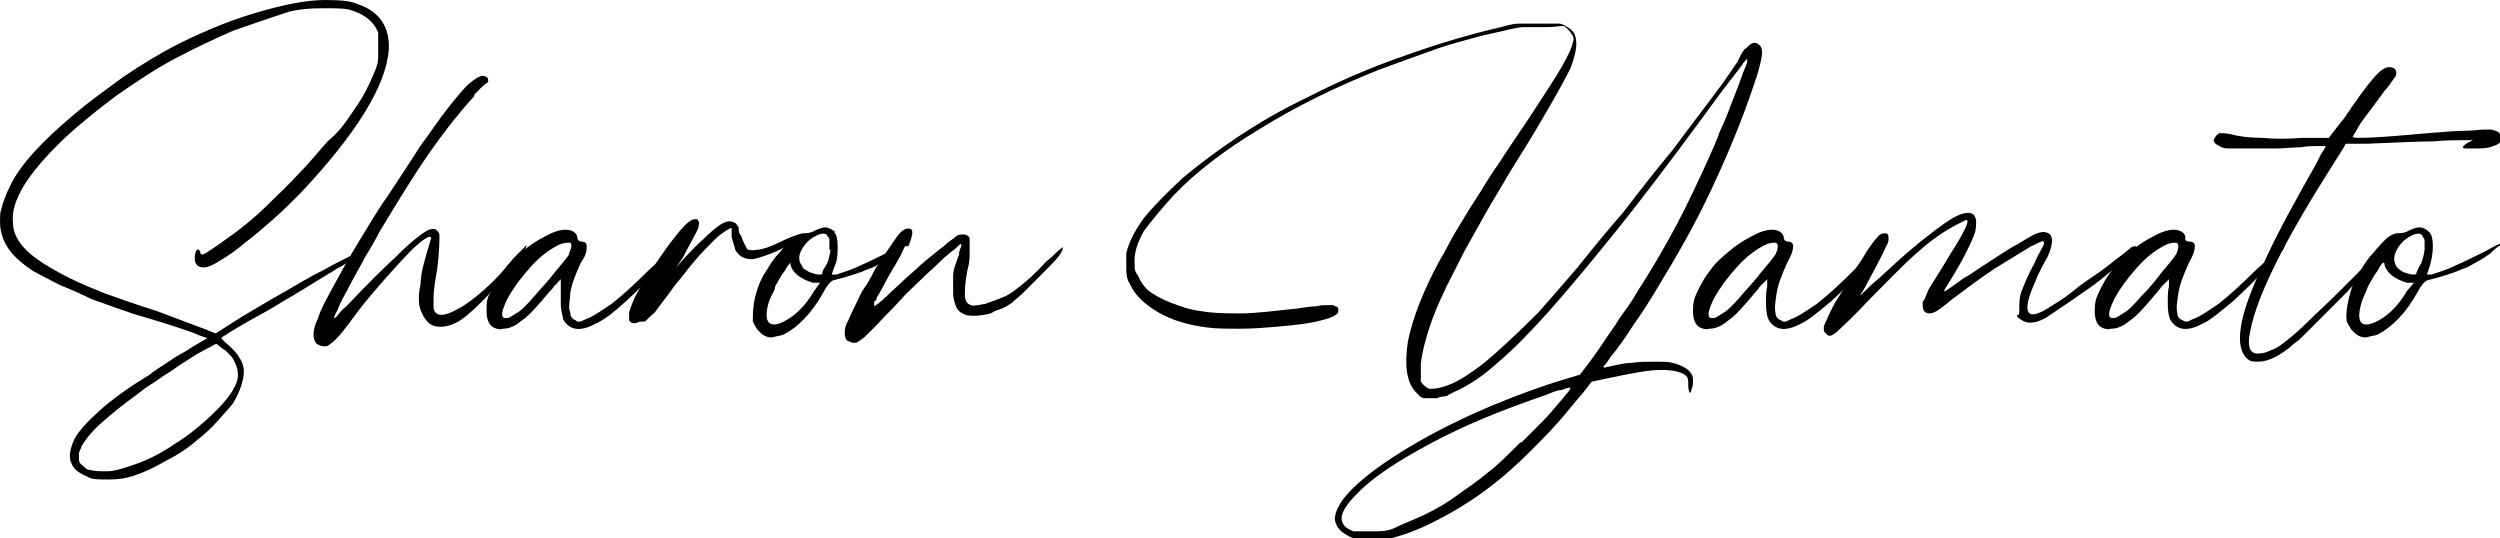
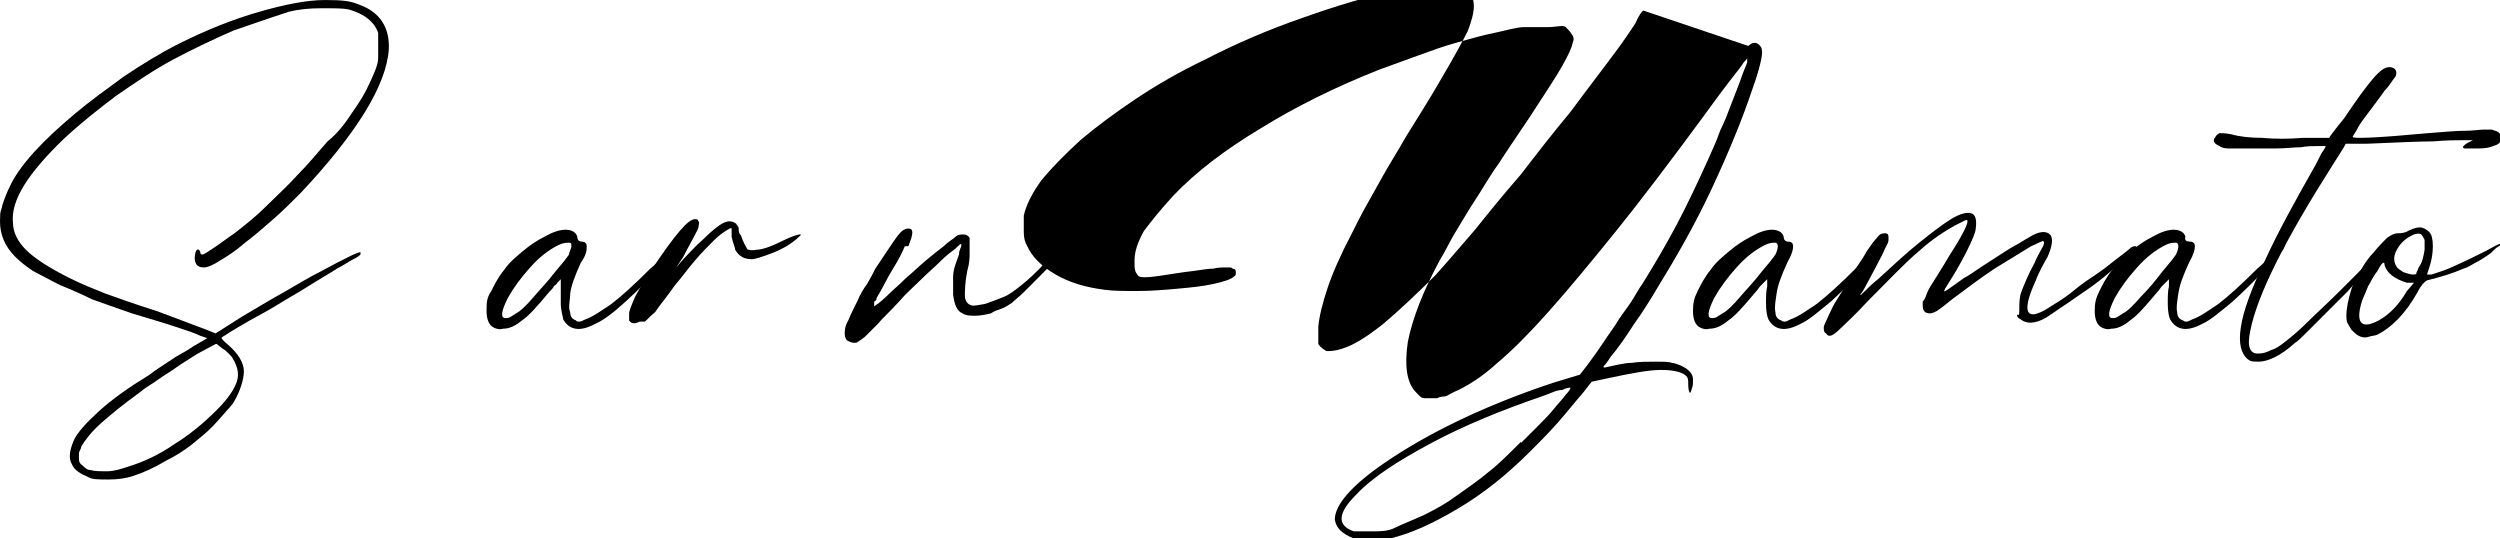
<svg xmlns="http://www.w3.org/2000/svg" version="1.1" viewBox="0 0 212.2 45.7">
  <g>
    <g id="Layer_1">
      <g>
        <path d="M30,9.4c.5-.7,1-1.5,1.4-2.4s.7-1.5.7-2.1c0-.5,0-.9,0-1.2s0-.5,0-.9c-.3-.9-1.1-1.6-2.5-2-.5-.1-1.2-.1-2.3-.1s-2,.1-2.8.3c-1.5.5-3,1-4.7,1.6-1.6.7-3.3,1.5-5,2.4-1.7.9-3.3,2-4.9,3.1-1.6,1.2-3.1,2.4-4.5,3.7-3,2.9-4.5,5.2-4.3,7.1,0,.8.4,1.6,1.1,2.3.7.7,1.9,1.5,3.7,2.4,1,.5,2,.9,3,1.3,1.1.4,2.5.9,4.4,1.5.8.3,1.6.6,2.4.9s1.3.5,1.6.6l1,.4,2.2-1.4c1.2-.7,2.5-1.5,3.6-2.1,1.2-.7,2.2-1.3,3.2-1.8.9-.5,1.7-.9,2.3-1.2.6-.3.9-.4,1-.4v.2c-.1.1-.2.2-.6.4s-.8.5-1.4.8c-.6.4-1.5.9-2.6,1.6-.8.5-1.7,1-2.5,1.5s-1.6.9-2.3,1.3c-.7.4-1.2.7-1.7,1-.4.3-.7.4-.7.5,0,0,.1.2.6.6.8.7,1.3,1.5,1.3,2.2s-.3,1.7-.9,2.7c-.2.3-.7.8-1.3,1.5-.6.7-1.2,1.2-1.7,1.6-.8.7-1.7,1.3-2.7,1.8-1,.6-1.9,1-2.8,1.3-.6.2-1.3.3-2.1.3s-1.4,0-1.7-.2c-.7-.3-1.2-.6-1.4-1.1-.3-.5-.2-1.2.2-2.1.3-.6,1-1.4,2.1-2.4,1.1-1,2.5-2,4.3-3.1.5-.4,1-.7,1.3-.9.3-.2.6-.4.9-.6.2-.1.5-.3.7-.4s.5-.3.8-.5l1.2-.7-.6-.2c-.4-.2-1-.4-1.9-.7-.9-.3-2.2-.7-3.9-1.2-1.4-.5-2.6-.9-3.4-1.2-.8-.4-1.7-.8-2.7-1.2-1-.5-1.7-.9-2.3-1.2-.6-.4-1.1-.8-1.5-1.2-.9-.9-1.3-1.9-1.3-3s.1-.8.2-1.4c.2-.6.4-1.1.6-1.5.4-.9,1.1-1.9,2.1-3,1-1.1,2.1-2.1,3.4-3.2,1.3-1.1,2.7-2.1,4.2-3.2,1.5-1,3.1-2,4.7-2.8,2.4-1.2,4.7-2.1,6.8-2.7s4-1,5.6-1,2.2.1,2.9.4c1.7.6,2.6,1.9,2.5,3.8-.2,3-2.7,7.1-7.5,12.2-.7.7-1.5,1.5-2.3,2.2s-1.6,1.4-2.4,2c-.7.6-1.4,1.1-2.1,1.5-.6.4-1.1.6-1.4.6s-.6-.1-.7-.4c-.1-.2-.1-.5,0-.9.1-.3.3-.3.4,0,0,.2.1.2.2.2s.4-.2,1-.6,1.1-.8,1.7-1.2c.9-.7,1.8-1.4,2.7-2.3.9-.9,1.8-1.7,2.7-2.7.9-.9,1.7-1.9,2.5-2.8,1-.8,1.6-1.7,2.2-2.6ZM18.3,29.2l-1.3.7c-.4.2-.8.5-1.3.8-.5.3-1,.7-1.5,1s-1,.7-1.5,1-.8.6-1.1.8c-1.1.8-2.1,1.6-3,2.4-.9.8-1.4,1.5-1.7,2,0,.2-.2.4-.2.6,0,.2,0,.3,0,.4,0,.2,0,.4.3.6.2.2.4.4.7.4.3.1.8.1,1.4.1s1.2-.2,1.8-.4c1.3-.4,2.6-1,3.9-1.9,1.3-.8,2.5-1.8,3.6-2.9,1-1,1.5-1.8,1.7-2.4.2-.6.1-1.2-.3-1.9-.1-.2-.2-.3-.4-.5-.2-.2-.3-.3-.5-.4l-.5-.4Z" />
-         <path d="M40.3,8.1c-1.1,1.2-2.4,2.8-3.8,4.8-1.4,2-2.8,4.3-4.3,6.8-.3.6-.7,1.3-1.2,2.1-.4.8-.9,1.6-1.3,2.4s-.8,1.4-1,2c-.3.6-.4.8-.3.8,0,0,.2-.1.3-.3.2-.2.4-.5.7-.7,1.6-1.7,3-3.1,4.3-4.3,1.2-1.2,2-1.8,2.5-2.1.6-.3.9-.2,1.1.3,0,.5,0,1.5-.2,3-.2,1.1-.3,1.9-.3,2.3s0,.8,0,1c.2.7.9.7,2.1,0,.6-.3,1.4-.9,2.3-1.7.9-.8,1.7-1.7,2.4-2.6.7-.7,1.1-1.1,1.1-1.1,0,0,0,.2-.2.5s-.5.7-.9,1.2-.8.9-1.2,1.5c-.5.5-.9,1-1.4,1.5-1,1-1.7,1.6-2.3,1.9s-1.2.4-1.7.3c-.6-.1-1-.6-1.3-1.4-.2-.5-.2-1.3,0-2.2,0-1,.4-2.2.9-3.9q0-.1-.2-.1c-.5.2-1.3.9-2.3,2s-2.3,2.5-3.7,4.3c-.5.7-.9,1.2-1.2,1.6-.3.4-.6.7-.8.9s-.4.3-.5.4-.2.1-.4.1-.4-.1-.6-.2c-.4-.4-.4-1.2.1-2.2.2-.7.7-1.6,1.3-2.7.6-1.1,1.3-2.4,2.1-3.7.8-1.3,1.6-2.7,2.6-4.1.9-1.4,1.8-2.7,2.6-4,.9-1.2,1.6-2.3,2.4-3.3.7-.9,1.3-1.6,1.7-2,.7-.6,1.2-.9,1.5-.7.2,0,.3.3.2.5-.5.3-.7.6-1.2,1.1Z" />
        <path d="M49.3,20.5c.3,0,.5.1.5.4s0,.7-.5,1.4c-.5,1.1-.8,1.9-.9,2.6,0,.6-.2,1.2,0,1.6,0,.4.2.6.5.7,0,.1.2.1.3.1s.3-.1.5-.2c.6-.2,1.3-.7,2.2-1.3.9-.7,2-1.7,3.3-3,.6-.5,1.1-1,1.5-1.4s.6-.6.7-.6c.3,0,0,.5-1,1.5-1.1,1.2-2.2,2.3-3.3,3.3s-1.9,1.6-2.6,1.9c-1.3.7-2.2.5-2.7-.4,0-.2-.2-.7-.2-1.3s0-1.1,0-1.5v-.6l-.3.3c0,.1-.2.2-.3.3,0,.1-.2.3-.4.5-1,1.2-1.7,2-2.3,2.4-.6.5-1.1.7-1.6.7-.3.1-.6,0-.8-.1-.4-.2-.6-.7-.6-1.4s0-1.1.4-1.7c.3-.6.6-1.2,1.1-1.8.4-.6,1-1.1,1.6-1.6s1.2-.9,1.8-1.2c.7-.4,1.3-.6,1.8-.6s.9.2,1,.6c0,.3.2.4.3.4ZM47.1,23.1c.6-.7,1-1.2,1.2-1.5,0-.2.2-.5.2-.7s0-.3-.2-.3c-.2,0-.5,0-.9.2-.8.4-1.6,1-2.4,1.9-.8.9-1.4,1.7-1.9,2.6-.6,1.2-.6,1.7-.2,1.7s.4-.1.9-.4c.4-.2.9-.7,1.5-1.4.5-.6,1.2-1.3,1.8-2.1Z" />
        <path d="M54.3,27.3c-.4.2-.7.2-.9-.1,0-.1,0-.2,0-.3s0-.2,0-.3c0-.2.2-.7.5-1.4.4-.7.8-1.5,1.4-2.3,1-1.5,1.8-2.6,2.4-3.3.6-.7,1-1,1.3-1s.2.1.3.2,0,.2,0,.4c0,.2-.2.5-.4.9s-.5.9-.9,1.7l-.6.9.6-.7c.5-.5,1-1.1,1.7-1.7.6-.6,1.1-1,1.4-1.2.6-.4,1-.4,1.4-.1,0,.1.2.2.2.4,0,.2,0,.4.2.6.2.6.4.9.5,1.1,0,.1.4.2.8.1.4,0,1.1-.2,2.1-.7.8-.4,1.4-.6,1.6-.6s0,.1-.3.4c-.6.5-1.3.9-2.1,1.2-.8.3-1.4.5-1.7.5-.7,0-1.1-.3-1.4-.8,0-.2-.2-.6-.3-1.1,0-.2,0-.4,0-.5s0-.2,0-.2c0-.1-.2,0-.5.2s-.6.4-1,.8c-.5.5-1,1-1.6,1.7s-1.1,1.4-1.7,2.1c-.7,1-1.3,1.7-1.7,2.3-.5.4-.8.8-.9.8Z" />
-         <path d="M70.8,19.7c.2.2.3.6.3,1.2s0,1.2-.3,1.8l-.2.6h.4c.6-.2,1.3-.4,2.1-.8.9-.4,1.7-.8,2.5-1.2.7-.4,1.1-.6,1.2-.6s0,.1,0,.2-.4.3-.7.6c-.3.2-.7.5-1.1.7s-.8.5-1.2.6c-.9.4-1.9.7-3.1,1-.2.1-.5.4-.8,1-1,1.8-2.2,3-3.4,3.6-.2.1-.5.1-.8.2s-.6,0-.8-.1c-.2-.1-.4-.3-.6-.5-.2-.3-.3-.5-.4-.7,0-.6,0-1.3.2-2.1.2-.8.5-1.6,1-2.3.3-.5.6-1,1.1-1.5.4-.5.8-.9,1.1-1.2.4-.3.7-.4.9-.4s.4,0,.7-.1c.4-.2.8-.4,1.2-.4.2,0,.6.2.8.4ZM69.5,24h-.5c-1-.3-1.7-.8-1.9-1.5,0-.1,0-.2,0-.2s-.3.3-.5.7c-.4.5-.6,1-.8,1.3,0,.3-.3.7-.5,1.2-.6,1.9,0,2.5,1.4,1.7.9-.5,1.7-1.3,2.4-2.5l.5-.7ZM70.4,21.2v-.8c0-.1,0-.2-.2-.4,0-.2-.4-.2-.7-.1-.7.3-1.1.7-1.4,1.2s-.4,1,0,1.5c0,.2.3.3.6.5.3.1.6.2.8.2s.3,0,.3-.1,0-.2.2-.5c.3-.4.4-.9.5-1.5Z" />
        <path d="M76.8,20.9c-.2.5-.5,1.1-1,1.9s-.9,1.7-1.4,2.5c0,.1,0,.2-.2.3,0,.1,0,.2,0,.2,0,.1,0,.1,0,.2,0,0,.5-.3,1.1-.9.5-.5,1-.9,1.6-1.5.6-.5,1.1-1,1.7-1.5s1.1-.9,1.5-1.2c.4-.4.8-.6,1-.8.2-.2.5-.2.7-.2s.4.1.5.3c0,.1,0,.2,0,.2v.3c0,.2,0,.4,0,.8s0,.8-.2,1.5c-.2,1-.2,1.7-.2,2.1s.2.7.5.8c.2.1.6,0,1.2-.1.6-.2,1.1-.4,1.6-.6s1-.6,1.5-1,1.2-1,2.1-2c.4-.3.7-.6,1-.9.3-.2.4-.4.4-.3,0,.1,0,.3-.3.7-.3.4-.8.9-1.7,1.8-.5.5-.9.9-1.3,1.3s-.7.6-1,.9c-.3.2-.6.4-.9.5s-.6.2-.9.4c-.4.1-.9.2-1.3.2s-.8,0-1.1-.2c-.5-.2-.7-.8-.8-1.6,0-.3,0-.8,0-1.5s.3-1.3.5-1.9c0-.4.2-.6.2-.8s-.2,0-.5.3c-.4.3-.8.6-1.3,1.1s-1.1,1-1.7,1.6-1.2,1.1-1.7,1.7c-.8.9-1.5,1.5-1.9,2-.5.5-.8.8-1.1,1.1-.3.2-.5.4-.6.4,0,.1-.2.1-.3.1-.2,0-.4-.1-.6-.2-.2-.2-.2-.5-.2-.6,0-.2,0-.6.3-1.1.2-.5.5-1.1.8-1.7.2-.5.5-1,.8-1.4.3-.5.5-.9.7-1.3,1-1.5,1.6-2.4,1.9-2.8s.6-.6.9-.6c.5,0,.4.5,0,1.5Z" />
-         <path d="M148.4,3.9c.3-.3.7-.4,1,0,.2.2.2.6.1,1.1-.1.5-.3,1.3-.7,2.4-.9,2.7-2.1,5.6-3.5,8.6s-3,5.8-4.6,8.4c-.6,1-1.2,2-2,3.1-.7,1.1-1.4,2.1-2,2.8-.3.5-.5.7-.6.8q0,.1.1.1c.9-.2,1.7-.4,2.3-.4.6-.1,1.3-.1,2-.1s1.2,0,1.4.1c.2,0,.4.1.7.2.7.3,1.1.7,1.1,1.2s0,.5-.1.8-.1.4-.2.3c0,0-.1-.2-.1-.6s0-.5-.1-.7c-.3-.4-1.1-.6-2.2-.6s-2.6.3-4.5.7l-1.4.3-.7.9c-.7.8-1.4,1.7-2.2,2.6-.8.9-1.6,1.7-2.3,2.4-2,2-4,3.6-6.2,4.9s-4,2.1-5.7,2.5c-.5,0-1.1,0-1.7,0s-1.1,0-1.4,0c-1-.4-1.5-.9-1.6-1.6,0-1.2,1.3-2.8,4.2-4.8,3.8-2.6,8.6-4.9,14.3-6.8l2.3-.7.7-.9c.2-.3.6-.8,1-1.4s.8-1.2,1.3-1.9c.4-.7.9-1.3,1.3-1.9.4-.6.7-1.2,1-1.6,1-1.6,2-3.3,2.9-5s1.8-3.6,2.7-5.6c.3-.7.7-1.5,1-2.4.4-.8.7-1.6,1-2.4.3-.8.6-1.5.8-2.1s.4-1,.5-1.3v-.4c.1,0-.3.4-.3.4-.1.2-.5.7-1.2,1.6s-1.5,2-2.3,3.1c-2.8,3.8-5.3,7.1-7.4,9.7s-4,4.9-5.7,6.8c-1.6,1.8-3.1,3.3-4.3,4.3-1.2,1.1-2.3,1.8-3.3,2.3-.5.2-.8.4-1,.5s-.5,0-.8.2c-.5,0-.8,0-1.1,0-.3,0-.5-.3-.8-.6-.7-.8-.9-2.2-.6-4.2.4-2,1.3-4.3,2.7-6.9.5-.8.9-1.7,1.4-2.5s1-1.7,1.6-2.6,1.2-2,2-3.1c.7-1.1,1.6-2.4,2.6-3.9,1.3-2,2.3-3.5,2.8-4.4s.8-1.5.9-2c.1-.2.1-.5-.1-.7-.1-.2-.3-.4-.5-.6s-.8,0-1.5,0-1.4,0-2,0c-.7,0-1.6.3-2.6.5s-2,.5-3.1.8-2.2.7-3.3,1.1c-1.1.4-2.2.8-3.3,1.2-3.8,1.5-7.2,3.2-10.1,5-3,1.8-5.5,3.7-7.4,5.7-1.1,1.2-1.9,2.2-2.5,3-.5.9-.8,1.7-.8,2.5s0,.9.3,1.3c.2.5.5.9.8,1.2.5.4,1.2.8,2,1.1.8.3,1.6.6,2.5.7,1.1.2,2.2.2,3.4.2s2.8-.2,4.7-.4c.7-.1,1.3-.2,1.7-.2.4-.1.7-.1.9-.1h.5c0,0,.2,0,.2.1.2,0,.3.1.3.3s0,.3-.2.4c-.2.2-.8.4-1.7.6-.9.2-1.9.3-3,.4s-2.3.2-3.4.2-2.1,0-2.8-.1c-1.6-.2-3-.6-4.2-1.3-1.2-.7-2-1.5-2.4-2.4-.2-.3-.3-.7-.3-1.2s0-1,0-1.4c.2-.9.7-1.9,1.5-3,.9-1.1,2-2.2,3.3-3.4,1.3-1.1,2.9-2.3,4.7-3.5,1.8-1.2,3.7-2.3,5.8-3.3,2.7-1.4,5.5-2.6,8.4-3.6,2.8-1,5.5-1.8,8.1-2.4.7-.2,1.2-.3,1.6-.3h3.3c.2,0,.4.1.6.2.3.2.6.4.7.6.1.2.2.5.2.9,0,.6-.2,1.3-.5,2.1-.4.8-1.1,2.1-2.1,3.8-1.2,2.1-2.3,3.8-3.1,5.1-.8,1.4-1.5,2.5-2,3.4s-1,1.8-1.4,2.5-.8,1.5-1.2,2.3c-1,1.9-1.7,3.5-2.1,4.7s-.7,2.3-.8,3.3v.9c0,.2,0,.4,0,.6.2.3.5.5.7.6.3,0,.7,0,1.3-.2,1-.3,2.1-1,3.5-2.1,1.3-1.1,2.8-2.5,4.4-4.1,1-1.1,2.1-2.4,3.4-3.9,1.2-1.5,2.5-3.1,3.9-4.7,1.3-1.7,2.7-3.5,4.2-5.3,1.4-1.9,2.8-3.7,4.2-5.6.5-.7.9-1.3,1.3-1.9.3-.7.6-1.1.7-1.1ZM129.1,37.6c.4-.4.9-.9,1.4-1.4s1-1,1.4-1.5.8-.9,1-1.2c.3-.3.4-.5.4-.6,0,0-.3,0-.7.2-.5,0-1,.3-1.6.5-3.5,1.2-6.7,2.5-9.5,4s-5,2.9-6.4,4.4c-1.6,1.6-1.6,2.6-.2,3.1.4,0,.9,0,1.6,0s1.3,0,1.9-.3,1.4-.6,2.5-1.1c1-.5,1.9-1,2.7-1.6,1-.7,2-1.4,2.7-2,.8-.6,1.7-1.5,2.8-2.6Z" />
+         <path d="M148.4,3.9c.3-.3.7-.4,1,0,.2.2.2.6.1,1.1-.1.5-.3,1.3-.7,2.4-.9,2.7-2.1,5.6-3.5,8.6s-3,5.8-4.6,8.4c-.6,1-1.2,2-2,3.1-.7,1.1-1.4,2.1-2,2.8-.3.5-.5.7-.6.8q0,.1.1.1c.9-.2,1.7-.4,2.3-.4.6-.1,1.3-.1,2-.1s1.2,0,1.4.1c.2,0,.4.1.7.2.7.3,1.1.7,1.1,1.2s0,.5-.1.8-.1.4-.2.3c0,0-.1-.2-.1-.6s0-.5-.1-.7c-.3-.4-1.1-.6-2.2-.6s-2.6.3-4.5.7l-1.4.3-.7.9c-.7.8-1.4,1.7-2.2,2.6-.8.9-1.6,1.7-2.3,2.4-2,2-4,3.6-6.2,4.9s-4,2.1-5.7,2.5c-.5,0-1.1,0-1.7,0s-1.1,0-1.4,0c-1-.4-1.5-.9-1.6-1.6,0-1.2,1.3-2.8,4.2-4.8,3.8-2.6,8.6-4.9,14.3-6.8l2.3-.7.7-.9c.2-.3.6-.8,1-1.4s.8-1.2,1.3-1.9c.4-.7.9-1.3,1.3-1.9.4-.6.7-1.2,1-1.6,1-1.6,2-3.3,2.9-5s1.8-3.6,2.7-5.6c.3-.7.7-1.5,1-2.4.4-.8.7-1.6,1-2.4.3-.8.6-1.5.8-2.1s.4-1,.5-1.3v-.4c.1,0-.3.4-.3.4-.1.2-.5.7-1.2,1.6s-1.5,2-2.3,3.1c-2.8,3.8-5.3,7.1-7.4,9.7s-4,4.9-5.7,6.8c-1.6,1.8-3.1,3.3-4.3,4.3-1.2,1.1-2.3,1.8-3.3,2.3-.5.2-.8.4-1,.5s-.5,0-.8.2c-.5,0-.8,0-1.1,0-.3,0-.5-.3-.8-.6-.7-.8-.9-2.2-.6-4.2.4-2,1.3-4.3,2.7-6.9.5-.8.9-1.7,1.4-2.5s1-1.7,1.6-2.6,1.2-2,2-3.1c.7-1.1,1.6-2.4,2.6-3.9,1.3-2,2.3-3.5,2.8-4.4s.8-1.5.9-2c.1-.2.1-.5-.1-.7-.1-.2-.3-.4-.5-.6s-.8,0-1.5,0-1.4,0-2,0c-.7,0-1.6.3-2.6.5s-2,.5-3.1.8-2.2.7-3.3,1.1c-1.1.4-2.2.8-3.3,1.2-3.8,1.5-7.2,3.2-10.1,5-3,1.8-5.5,3.7-7.4,5.7-1.1,1.2-1.9,2.2-2.5,3-.5.9-.8,1.7-.8,2.5s0,.9.3,1.3s2.8-.2,4.7-.4c.7-.1,1.3-.2,1.7-.2.4-.1.7-.1.9-.1h.5c0,0,.2,0,.2.1.2,0,.3.1.3.3s0,.3-.2.4c-.2.2-.8.4-1.7.6-.9.2-1.9.3-3,.4s-2.3.2-3.4.2-2.1,0-2.8-.1c-1.6-.2-3-.6-4.2-1.3-1.2-.7-2-1.5-2.4-2.4-.2-.3-.3-.7-.3-1.2s0-1,0-1.4c.2-.9.7-1.9,1.5-3,.9-1.1,2-2.2,3.3-3.4,1.3-1.1,2.9-2.3,4.7-3.5,1.8-1.2,3.7-2.3,5.8-3.3,2.7-1.4,5.5-2.6,8.4-3.6,2.8-1,5.5-1.8,8.1-2.4.7-.2,1.2-.3,1.6-.3h3.3c.2,0,.4.1.6.2.3.2.6.4.7.6.1.2.2.5.2.9,0,.6-.2,1.3-.5,2.1-.4.8-1.1,2.1-2.1,3.8-1.2,2.1-2.3,3.8-3.1,5.1-.8,1.4-1.5,2.5-2,3.4s-1,1.8-1.4,2.5-.8,1.5-1.2,2.3c-1,1.9-1.7,3.5-2.1,4.7s-.7,2.3-.8,3.3v.9c0,.2,0,.4,0,.6.2.3.5.5.7.6.3,0,.7,0,1.3-.2,1-.3,2.1-1,3.5-2.1,1.3-1.1,2.8-2.5,4.4-4.1,1-1.1,2.1-2.4,3.4-3.9,1.2-1.5,2.5-3.1,3.9-4.7,1.3-1.7,2.7-3.5,4.2-5.3,1.4-1.9,2.8-3.7,4.2-5.6.5-.7.9-1.3,1.3-1.9.3-.7.6-1.1.7-1.1ZM129.1,37.6c.4-.4.9-.9,1.4-1.4s1-1,1.4-1.5.8-.9,1-1.2c.3-.3.4-.5.4-.6,0,0-.3,0-.7.2-.5,0-1,.3-1.6.5-3.5,1.2-6.7,2.5-9.5,4s-5,2.9-6.4,4.4c-1.6,1.6-1.6,2.6-.2,3.1.4,0,.9,0,1.6,0s1.3,0,1.9-.3,1.4-.6,2.5-1.1c1-.5,1.9-1,2.7-1.6,1-.7,2-1.4,2.7-2,.8-.6,1.7-1.5,2.8-2.6Z" />
        <path d="M151.7,20.5c.3,0,.5.1.5.4s-.1.7-.5,1.4c-.5,1.1-.8,1.9-.9,2.6s-.2,1.2-.1,1.6c0,.4.2.6.5.7.1.1.2.1.3.1s.3-.1.5-.2c.6-.2,1.3-.7,2.2-1.3.9-.7,2-1.7,3.3-3,.6-.5,1.1-1,1.5-1.4s.6-.6.7-.6c.3,0,0,.5-1,1.5-1.1,1.2-2.2,2.3-3.3,3.3-1.1.9-1.9,1.6-2.6,1.9-1.3.7-2.2.5-2.7-.4-.1-.2-.2-.7-.2-1.3s0-1.1.1-1.5v-.6l-.3.3c-.1.1-.2.2-.3.3-.1.1-.2.3-.4.5-1,1.2-1.7,2-2.3,2.4-.6.5-1.1.7-1.6.7-.3.1-.6,0-.8-.1-.4-.2-.6-.7-.6-1.4s.1-1.1.4-1.7c.3-.6.6-1.2,1.1-1.8.4-.6,1-1.1,1.6-1.6s1.2-.9,1.8-1.2c.7-.4,1.3-.6,1.8-.6s.9.2,1,.6c0,.3.2.4.3.4ZM149.5,23.1c.6-.7,1-1.2,1.2-1.5.1-.2.2-.5.2-.7s-.1-.3-.2-.3c-.2,0-.5,0-.9.2-.8.4-1.6,1-2.4,1.9-.8.9-1.4,1.7-1.9,2.6-.6,1.2-.6,1.7-.2,1.7s.4-.1.9-.4c.4-.2.9-.7,1.5-1.4.5-.6,1.2-1.3,1.8-2.1Z" />
        <path d="M171.4,26.2c0-.5,0-1,.2-1.5s.5-1.3,1.1-2.4c.2-.5.4-.8.6-1.2.2-.3.2-.5.2-.5,0-.1-.1-.2-.2-.1-.1,0-.4.2-.9.4-.8.5-1.8,1.1-3.1,1.9-1.2.8-2.4,1.7-3.6,2.6-.6.5-1,.8-1.3,1-.2.1-.4.2-.6.2-.4,0-.6-.2-.6-.7s0-.3.1-.4c.1-.2.2-.4.3-.7s.4-.7.7-1.2.7-1.1,1.1-1.8c1.1-1.7,1.6-2.7,1.6-3s-.3,0-1,.3c-.9.5-2,1.2-3.1,2.2-1.2,1-2.6,2.5-4.4,4.3-1.1,1.2-1.9,1.9-2.3,2.3-.4.4-.7.6-.9.6s-.2-.1-.3-.2c-.2-.1-.2-.3-.2-.5s.2-.5.4-1c.2-.4.4-.9.8-1.5.4-.6.8-1.3,1.2-2s.9-1.3,1.2-1.9c.4-.6.7-1,.9-1.2.2-.3.4-.4.7-.4s.3.2.3.5-.1.4-.3.8c-.2.5-.5,1-.8,1.6s-.6,1.1-.8,1.5-.4.7-.5.8c0,.1.1,0,.4-.3.3-.3.6-.6,1.1-1,1.3-1.2,2.5-2.3,3.5-3.1,1-.8,1.9-1.5,2.7-2s1.4-.6,1.7-.5c.4.1.5.6.4,1.3,0,.3-.3,1-.8,2s-1.1,2-1.8,3.1c-.1.2-.1.3,0,.2.1,0,.6-.4,1.6-1.1.4-.2.8-.5,1.4-.9.6-.4,1.1-.7,1.7-1.1.6-.4,1.1-.7,1.5-.9.5-.3.8-.5,1-.6.8-.5,1.4-.5,1.7-.2s.2,1-.2,1.9c-.1.2-.3.5-.5.9s-.4.8-.5,1.1c-1.1,2.4-.9,3.3.4,2.7.3-.1.7-.4,1.2-.7.5-.3,1.1-.7,1.7-1.2s1.2-.9,1.8-1.3,1.1-.8,1.6-1.2c.8-.6,1.3-1,1.4-1.1s.3-.1.4-.1c.1.1.1.2-.1.3-.1.1-.5.5-1.2,1.1-.3.3-.8.7-1.4,1.2-.6.5-1.3,1-1.9,1.4-.7.5-1.3.9-1.9,1.3-.6.4-1,.7-1.2.8-.9.5-1.6.5-2.1.1-.2-.1-.3-.2-.3-.4.2.1.2,0,.2-.5Z" />
        <path d="M185.8,20.5c.3,0,.5.1.5.4s-.1.7-.5,1.4c-.5,1.1-.8,1.9-.9,2.6s-.2,1.2-.1,1.6c0,.4.2.6.5.7.1.1.2.1.3.1s.3-.1.5-.2c.6-.2,1.3-.7,2.2-1.3.9-.7,2-1.7,3.3-3,.6-.5,1.1-1,1.5-1.4s.6-.6.7-.6c.3,0,0,.5-1,1.5-1.1,1.2-2.2,2.3-3.3,3.3-1.1.9-1.9,1.6-2.6,1.9-1.3.7-2.2.5-2.7-.4-.1-.2-.2-.7-.2-1.3s0-1.1.1-1.5v-.6l-.3.3c-.1.1-.2.2-.3.3-.1.1-.2.3-.4.5-1,1.2-1.7,2-2.3,2.4-.6.5-1.1.7-1.6.7-.3.1-.6,0-.8-.1-.4-.2-.6-.7-.6-1.4s.1-1.1.4-1.7c.3-.6.6-1.2,1.1-1.8.4-.6,1-1.1,1.6-1.6s1.2-.9,1.8-1.2c.7-.4,1.3-.6,1.8-.6s.9.2,1,.6c-.1.3.1.4.3.4ZM183.5,23.1c.6-.7,1-1.2,1.2-1.5.1-.2.2-.5.2-.7s-.1-.3-.2-.3c-.2,0-.5,0-.9.2-.8.4-1.6,1-2.4,1.9-.8.9-1.4,1.7-1.9,2.6-.6,1.2-.6,1.7-.2,1.7s.4-.1.9-.4c.4-.2.9-.7,1.5-1.4.6-.6,1.2-1.3,1.8-2.1Z" />
        <path d="M209.2,12.6c-.1,0-.2-.1-.1-.2.1-.1.2-.2.4-.3l.4-.2h-.9c-.5,0-1.3,0-2.5.1-1.2,0-3.1.1-5.6.2h-1.8c0,.1-1.1,1.8-1.1,1.8-4,6.3-6.4,11-7,14.1-.3,1.4,0,2,.8,1.9.3,0,.6-.1,1-.3.4-.1.8-.4,1.3-.8s1.1-.9,1.8-1.6,1.6-1.5,2.7-2.6c.9-.9,1.6-1.6,2.1-2.1s.9-.8,1.2-1c.2-.2.4-.3.5-.4.1,0,.2-.1.2-.1,0,0-.1.2-.4.5-.3.4-.7.8-1.2,1.3s-1.1,1.1-1.7,1.8c-.6.6-1.3,1.3-1.9,1.9-.6.6-1.1,1.1-1.6,1.6s-.8.8-1,.9c-1.2,1.1-2.3,1.6-3.1,1.6s-.7-.1-.9-.2c-.6-.5-.8-1.4-.6-2.7.2-1.4.9-3.3,2.1-5.8,1.1-2.4,2.6-5.1,4.3-8.1.1-.2.2-.4.3-.6.1-.2.2-.4.3-.5.1-.2.2-.3.2-.4h-.7c-.4,0-.9,0-1.4.1-.6,0-1.3.1-2.1.1h-4.1c-.3,0-.6-.1-.7-.2-.5-.2-.6-.5-.4-.7.1-.2.2-.3.4-.4.2,0,.5,0,1,.1.7.2,1.6.3,2.6.3,1.1.1,2.2.1,3.5,0h2.2c0-.1,1.3-1.7,1.3-1.7,1-1.5,1.8-2.6,2.4-3.3.6-.7,1-1,1.4-1s.6.2.6.5-.1.3-.3.6c-.2.3-.4.6-.7.9-.2.3-.5.7-.8,1.1-.3.4-.6.8-.9,1.2-.3.4-.5.7-.7,1.1-.2.3-.3.5-.3.5-.1.2,2.1.1,6.4-.3,1.3-.1,2.4-.2,3.1-.2s1.3-.1,1.6-.1h.7c.1,0,.2.1.3.1.4.1.5.4.5.7s-.3.5-.7.6c-.2.1-.6.2-1.2.2h-1.2Z" />
        <path d="M206.2,19.7c.2.2.3.6.3,1.2s-.1,1.2-.3,1.8l-.2.6h.4c.6-.2,1.3-.4,2.1-.8.9-.4,1.7-.8,2.5-1.2.7-.4,1.1-.6,1.2-.6s.1.1-.1.2c-.2.1-.4.3-.7.6-.3.2-.7.5-1.1.7-.4.2-.8.5-1.2.6-.9.4-1.9.7-3.1,1-.2.1-.5.4-.8,1-1,1.8-2.2,3-3.4,3.6-.2.1-.5.1-.8.2s-.6,0-.8-.1-.4-.3-.6-.5c-.2-.3-.3-.5-.4-.7-.1-.6,0-1.3.2-2.1.2-.8.5-1.6,1-2.3.3-.5.6-1,1.1-1.5.4-.5.8-.9,1.1-1.2.4-.3.7-.4.9-.4s.4,0,.7-.1c.4-.2.8-.4,1.2-.4.3,0,.6.2.8.4ZM204.9,24h-.6c-1-.3-1.7-.8-1.9-1.5,0-.1,0-.2-.1-.2s-.3.3-.5.7c-.4.5-.6,1-.8,1.3-.1.3-.3.7-.5,1.2-.6,1.9-.1,2.5,1.4,1.7.9-.5,1.7-1.3,2.4-2.5l.6-.7ZM205.8,21.2v-.8c0-.1-.1-.2-.2-.4-.1-.2-.4-.2-.7-.1-.7.3-1.1.7-1.4,1.2-.3.5-.4,1-.1,1.5.1.2.3.3.6.5.3.1.6.2.8.2s.3,0,.3-.1.1-.2.2-.5c.3-.4.4-.9.5-1.5Z" />
      </g>
    </g>
  </g>
</svg>